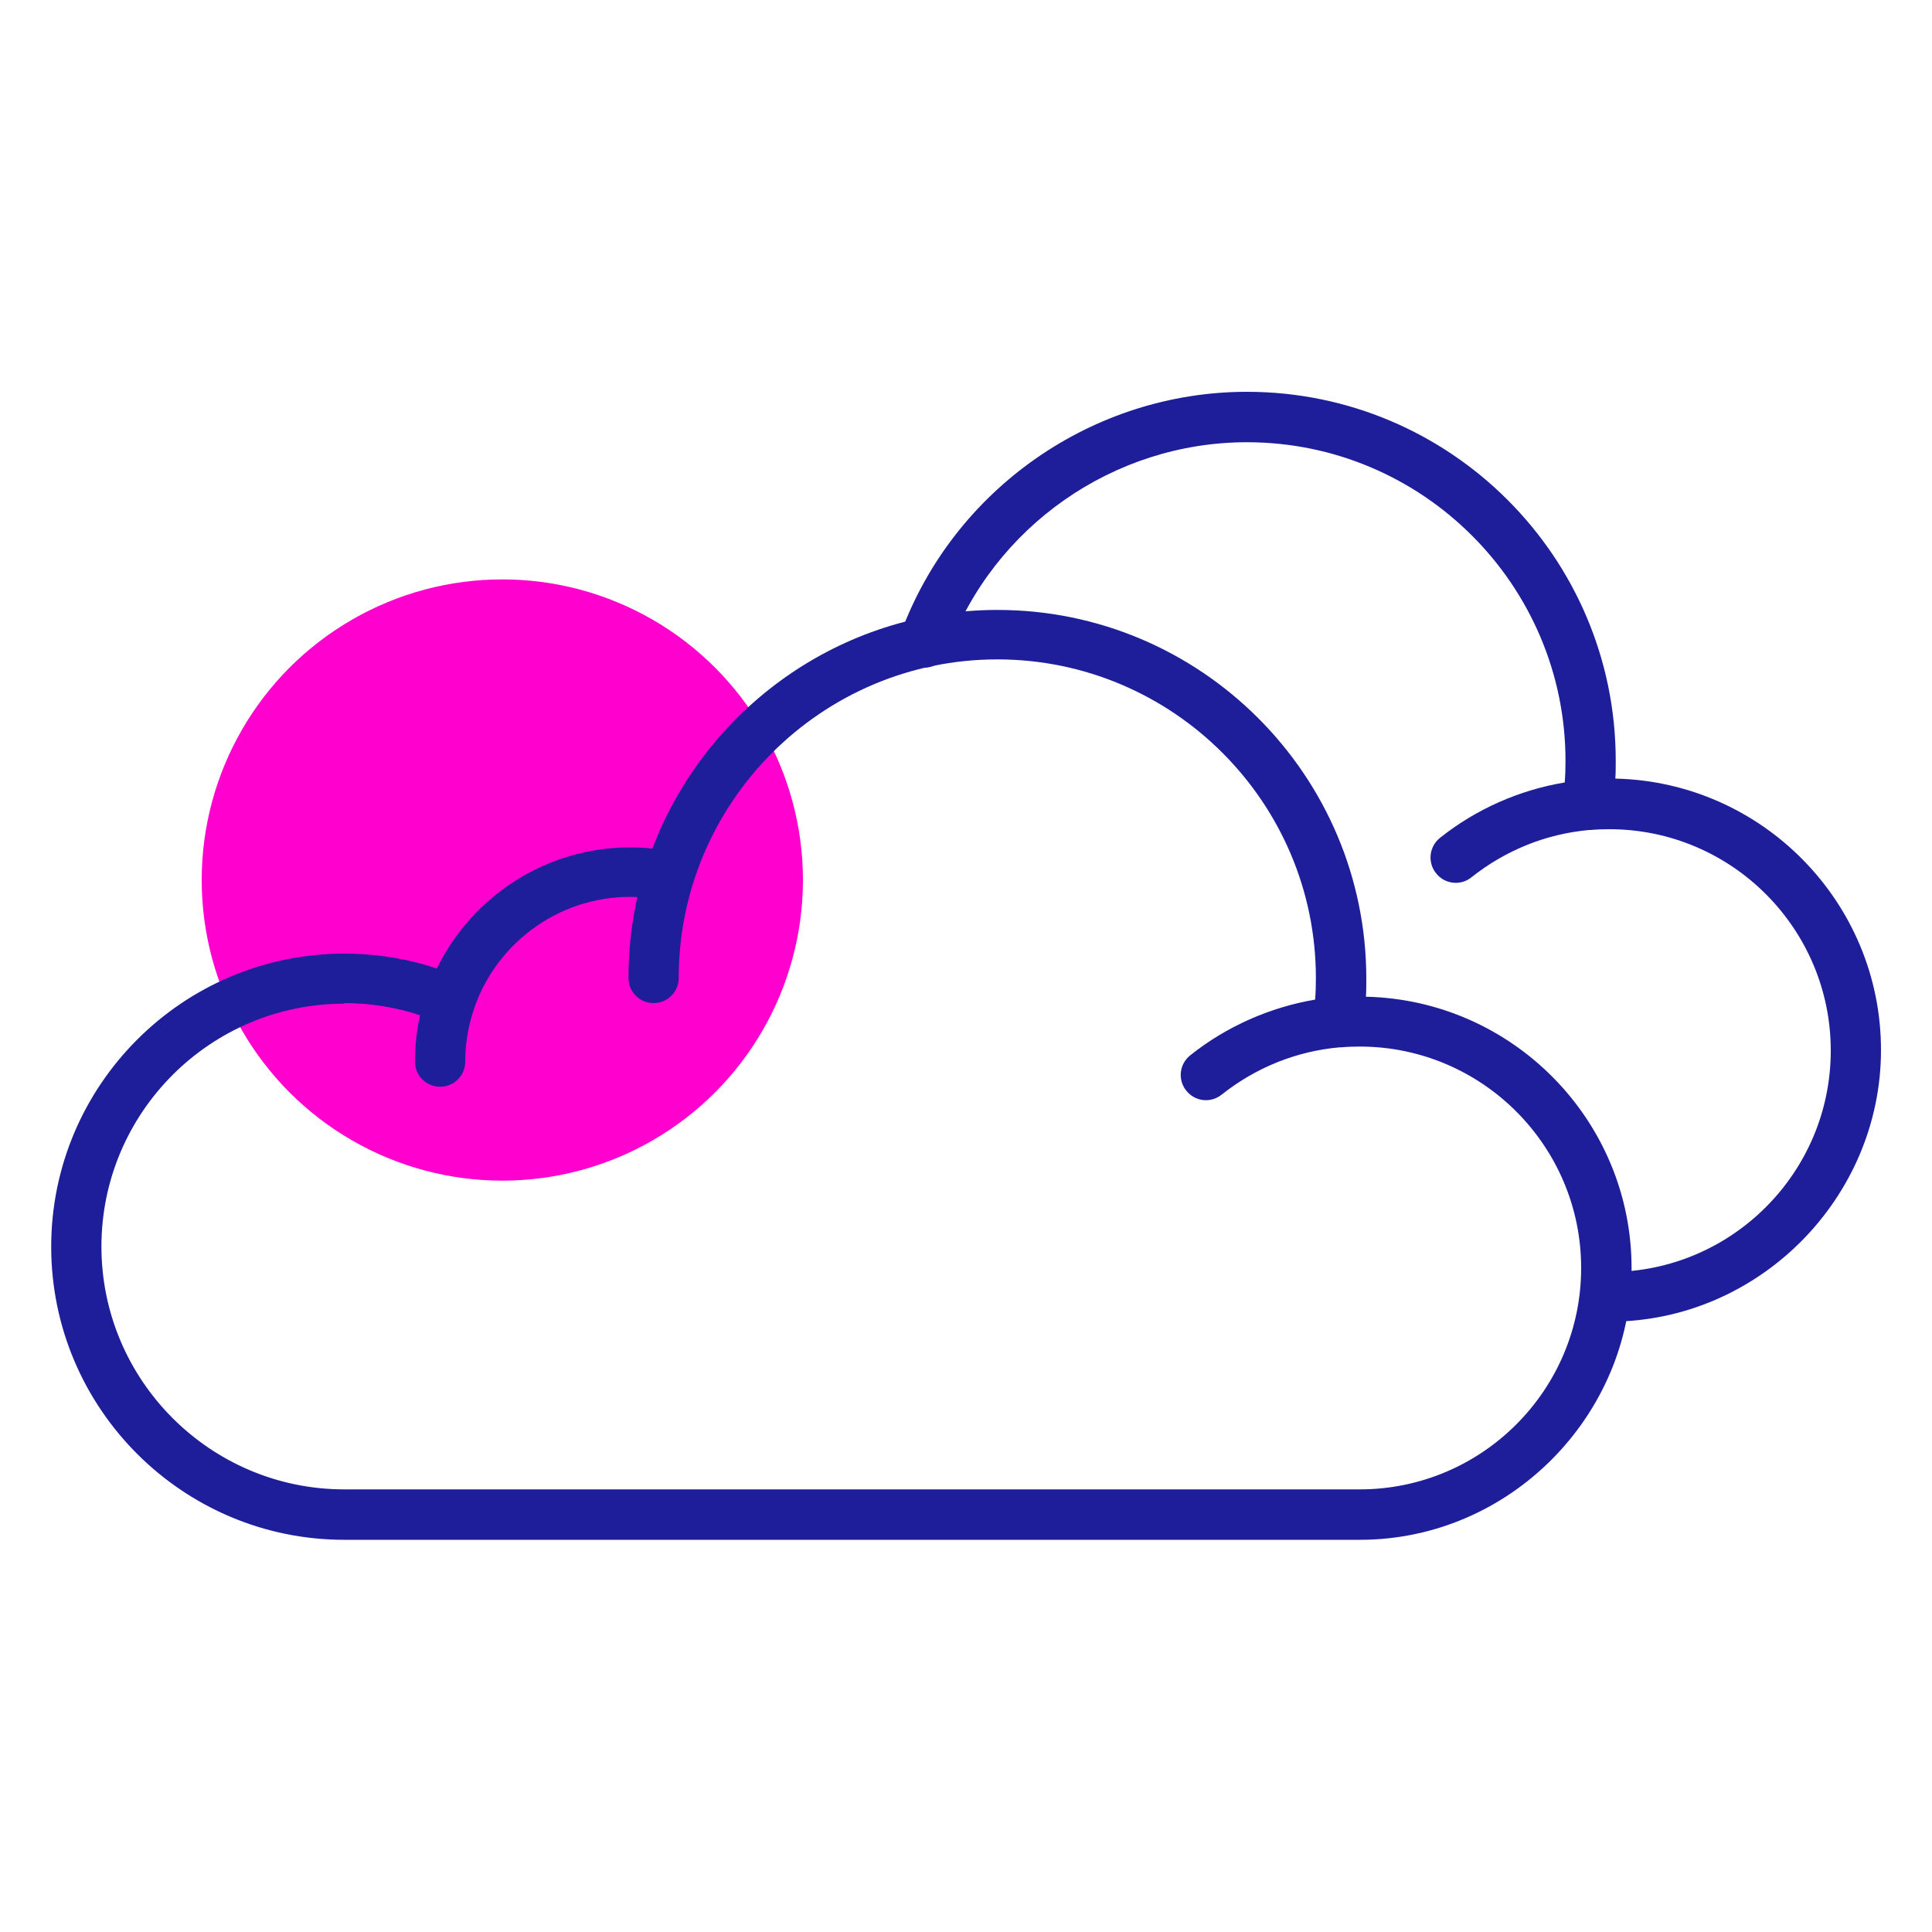
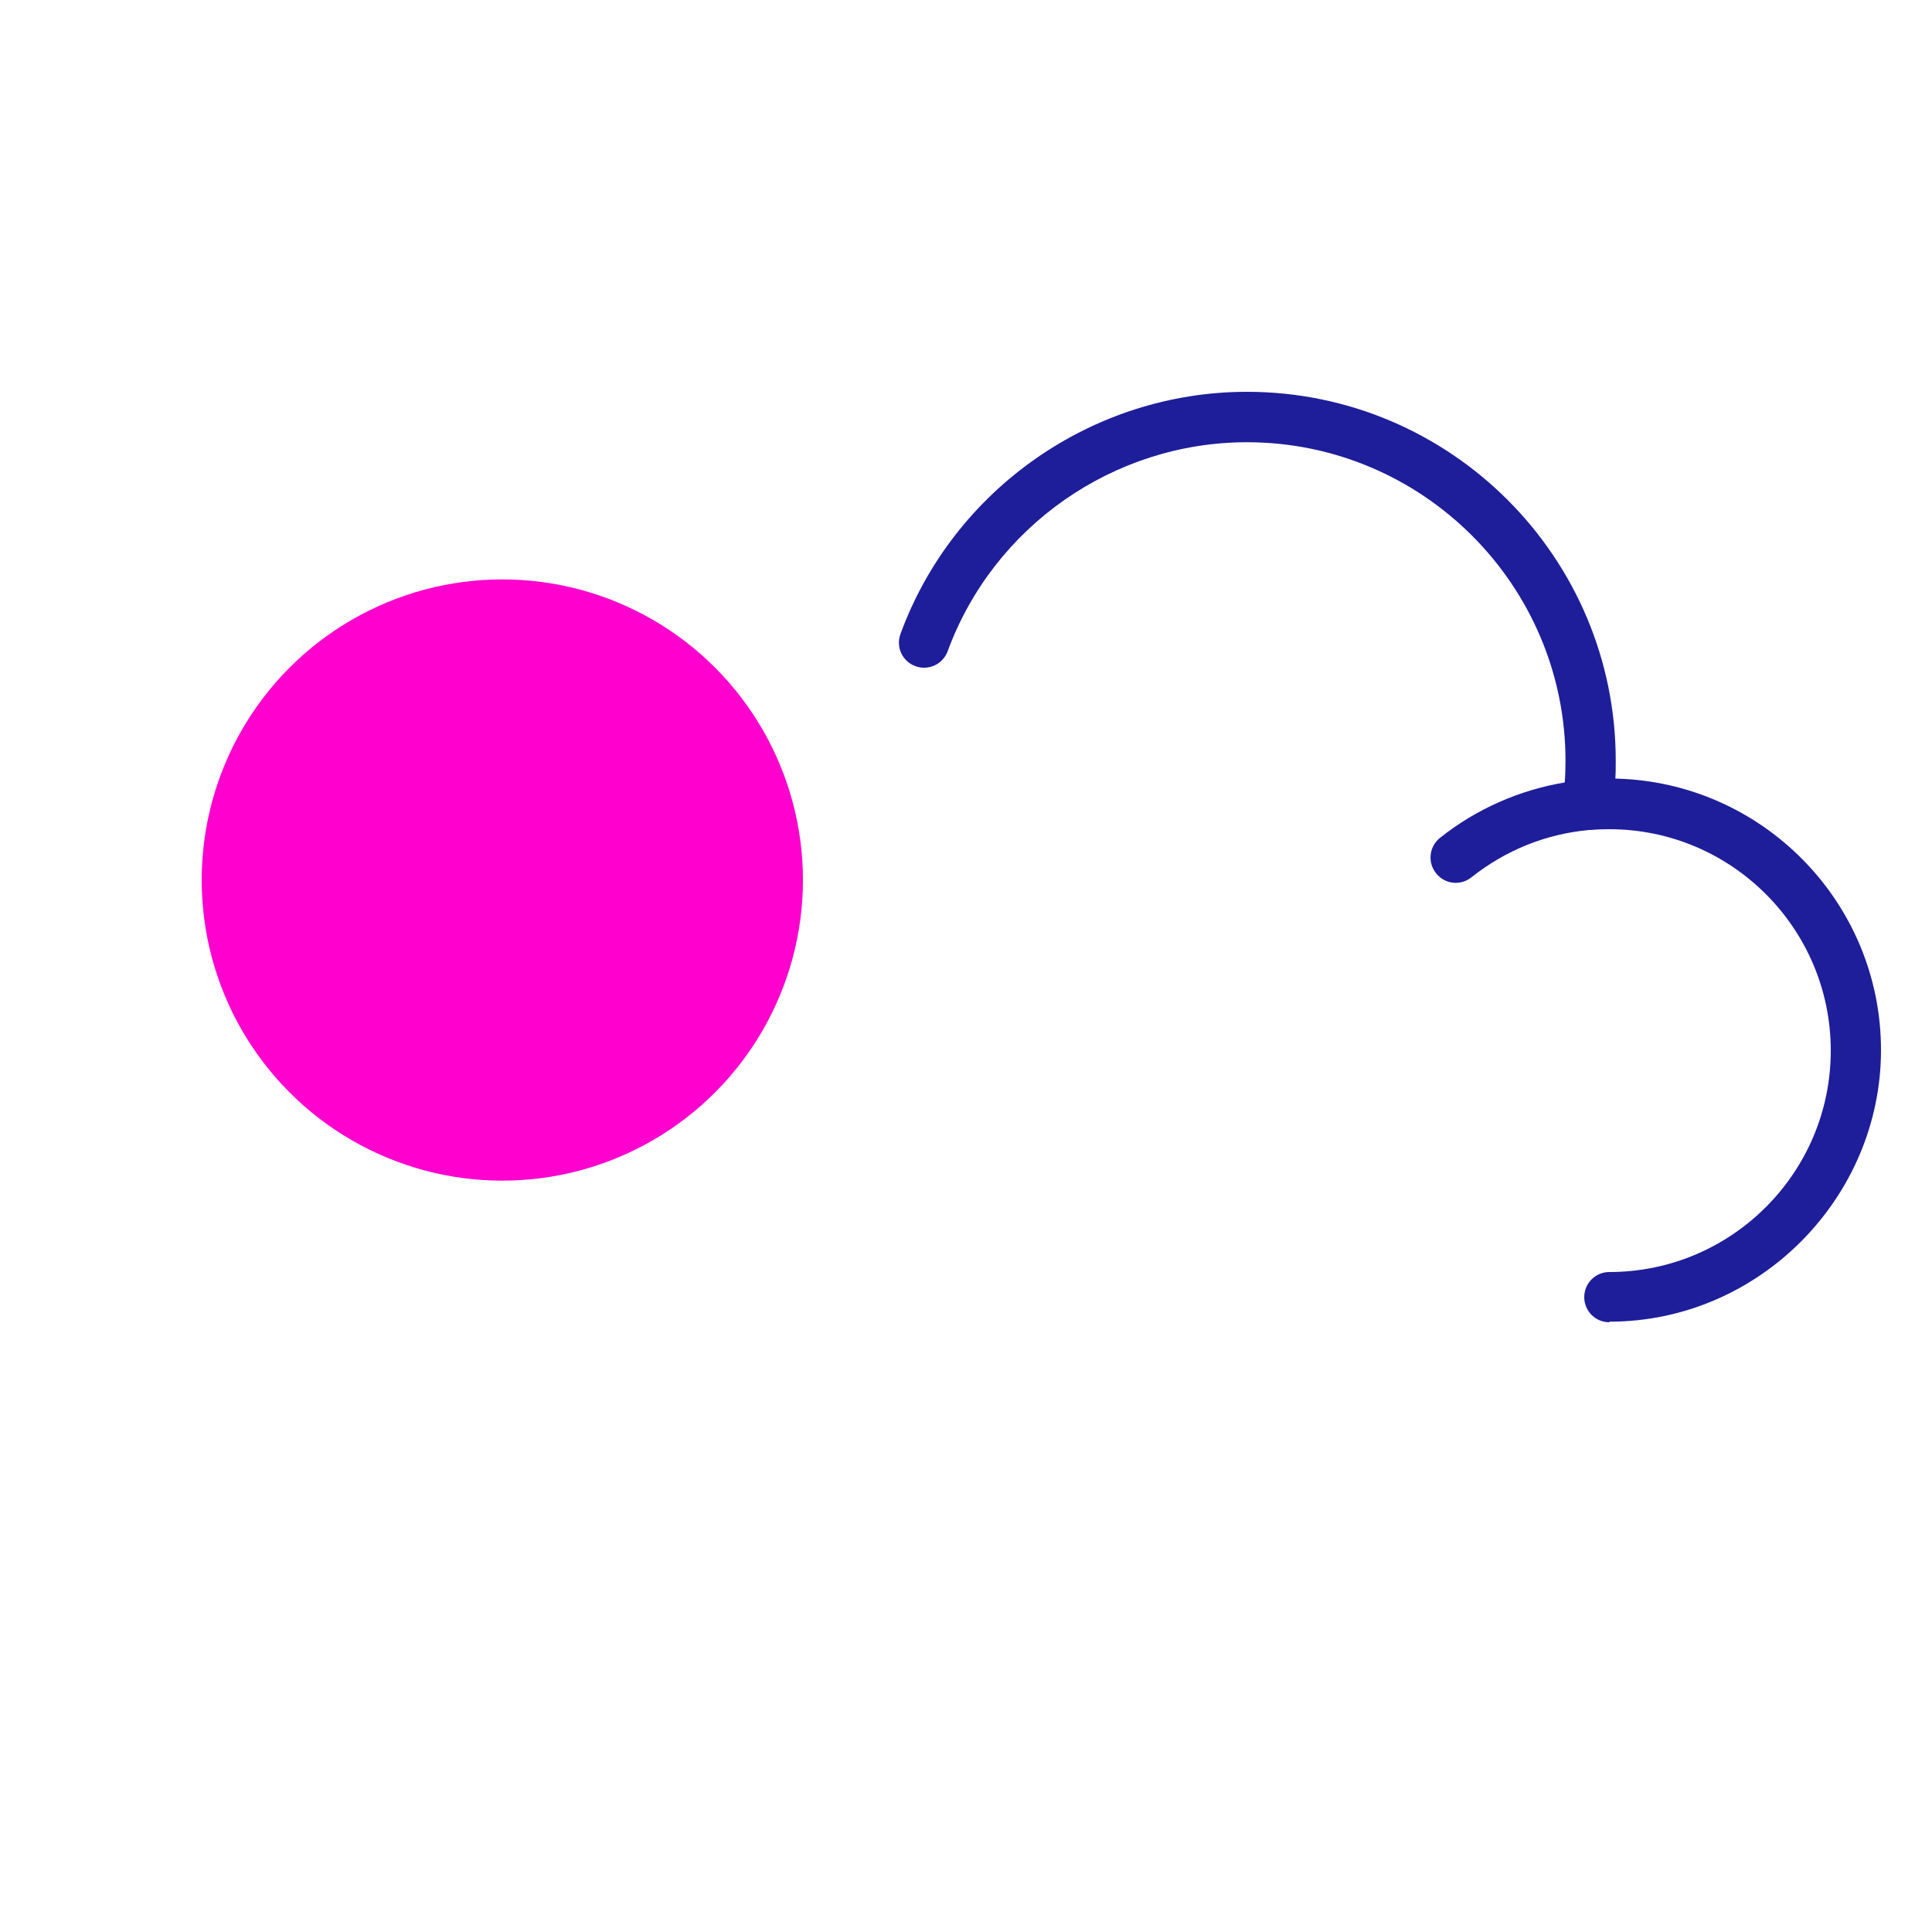
<svg xmlns="http://www.w3.org/2000/svg" id="Layer_1" viewBox="0 0 100 100">
  <defs>
    <style>.cls-1{fill:#ff00ce;}.cls-2{fill:#1e1e9a;}</style>
  </defs>
  <circle class="cls-1" cx="26" cy="45.55" r="15.56" />
-   <path class="cls-2" d="M70.38,79.7H17.82c-8.37,0-15.17-6.81-15.17-15.17s6.81-15.17,15.17-15.17c1.65,0,3.26.26,4.79.77,1.81-3.71,5.62-6.27,10.01-6.27.38,0,.76.02,1.15.06,2.73-7.21,9.71-12.35,17.86-12.35,10.52,0,19.09,8.56,19.09,19.09,0,.31,0,.62-.02.93,7.61.17,13.75,6.41,13.75,14.05s-6.31,14.06-14.06,14.06ZM17.82,51.95c-6.93,0-12.57,5.64-12.57,12.57s5.64,12.57,12.57,12.57h52.56c6.32,0,11.46-5.14,11.46-11.46s-5.14-11.46-11.46-11.46c-.32,0-.64.01-.96.04-.03,0-.06,0-.09,0-2.23.2-4.32,1.04-6.1,2.45-.56.45-1.38.36-1.83-.21-.45-.56-.36-1.38.21-1.83,1.87-1.49,4.11-2.48,6.46-2.88.03-.37.04-.75.04-1.12,0-9.09-7.4-16.49-16.49-16.49s-16.49,7.4-16.49,16.49c0,.72-.58,1.3-1.3,1.3s-1.3-.58-1.3-1.3c0-1.44.16-2.84.46-4.19-3.86-.17-7.23,2.27-8.43,5.71,0,.03-.02.06-.03.09-.29.86-.45,1.77-.45,2.72,0,.72-.58,1.3-1.3,1.3s-1.3-.58-1.3-1.3c0-.82.09-1.63.26-2.4-1.26-.42-2.58-.63-3.94-.63Z" />
  <path class="cls-2" d="M83.3,68.44c-.72,0-1.3-.58-1.3-1.3s.58-1.3,1.3-1.3c6.32,0,11.46-5.14,11.46-11.46s-5.14-11.46-11.46-11.46c-.32,0-.64.01-.96.04-.03,0-.06,0-.08,0-2.23.2-4.32,1.04-6.1,2.45-.56.45-1.38.36-1.83-.21-.45-.56-.36-1.38.2-1.83,1.87-1.49,4.11-2.48,6.46-2.87.03-.37.04-.75.04-1.12,0-9.09-7.4-16.49-16.49-16.49-6.89,0-13.12,4.35-15.49,10.82-.25.67-.99,1.02-1.67.77s-1.02-.99-.77-1.67c2.74-7.49,9.95-12.53,17.93-12.53,10.53,0,19.09,8.56,19.09,19.09,0,.31,0,.62-.02.93,7.61.17,13.75,6.41,13.75,14.05s-6.31,14.06-14.06,14.06Z" />
</svg>